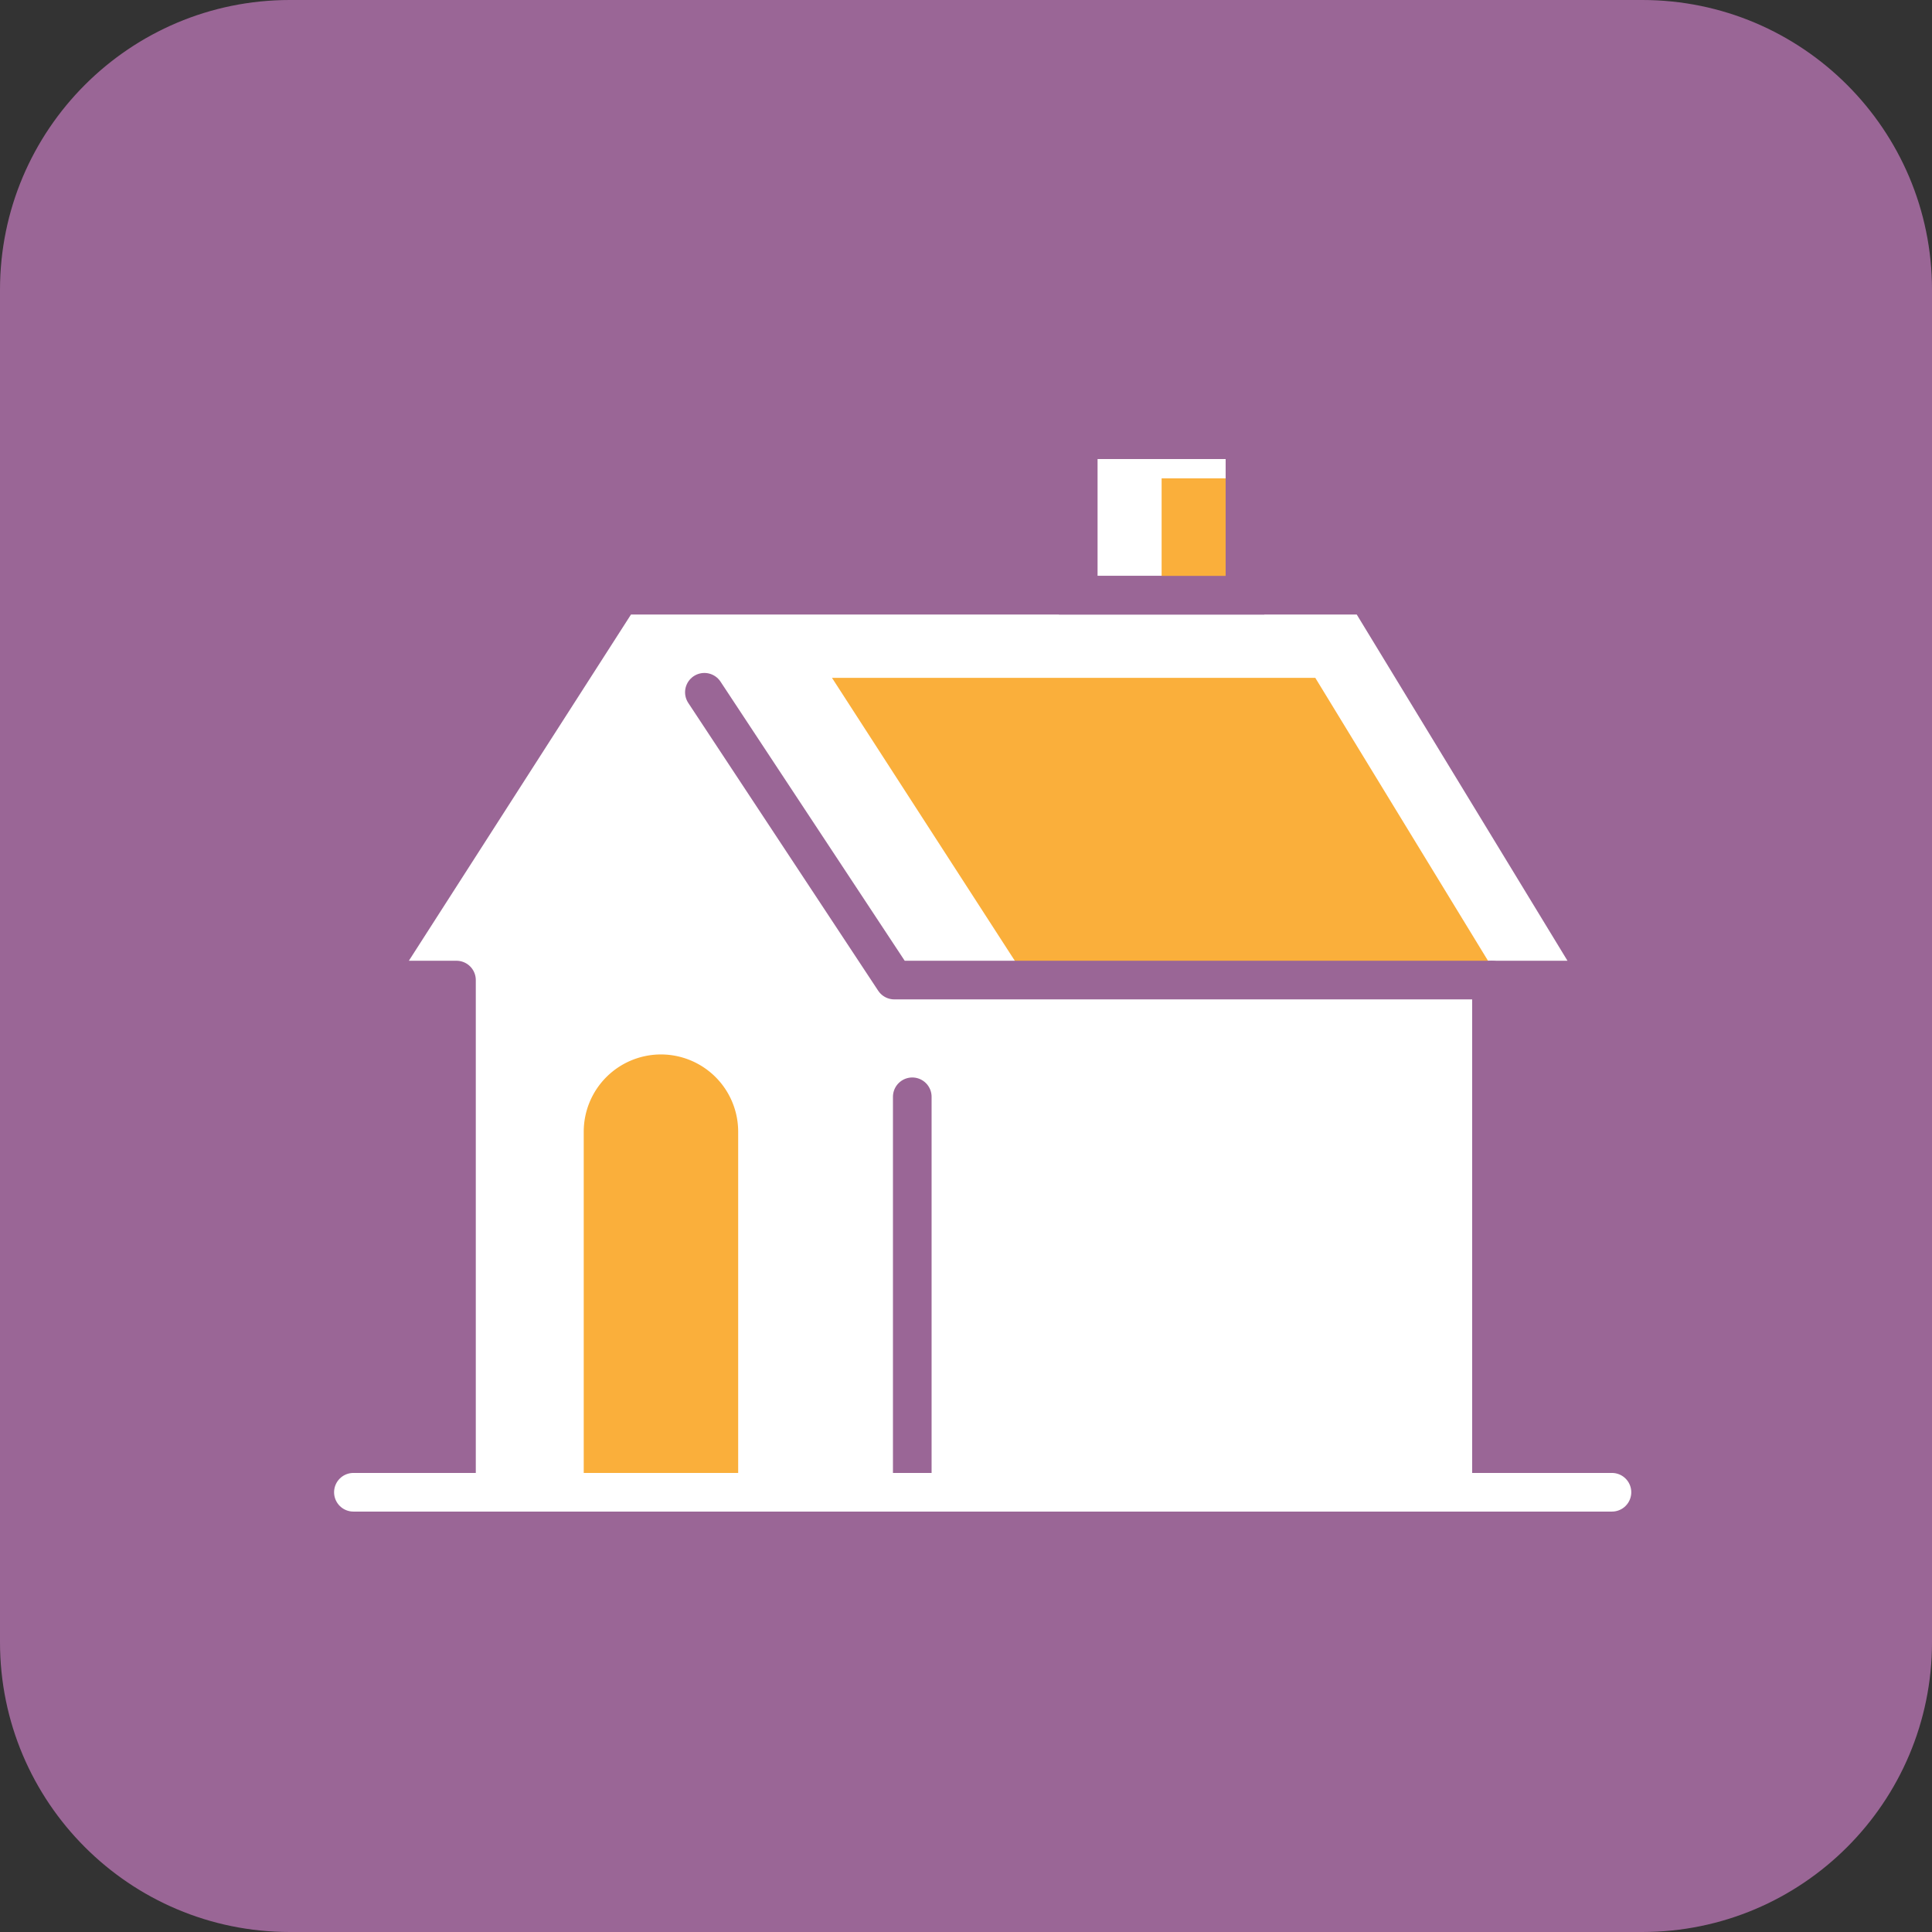
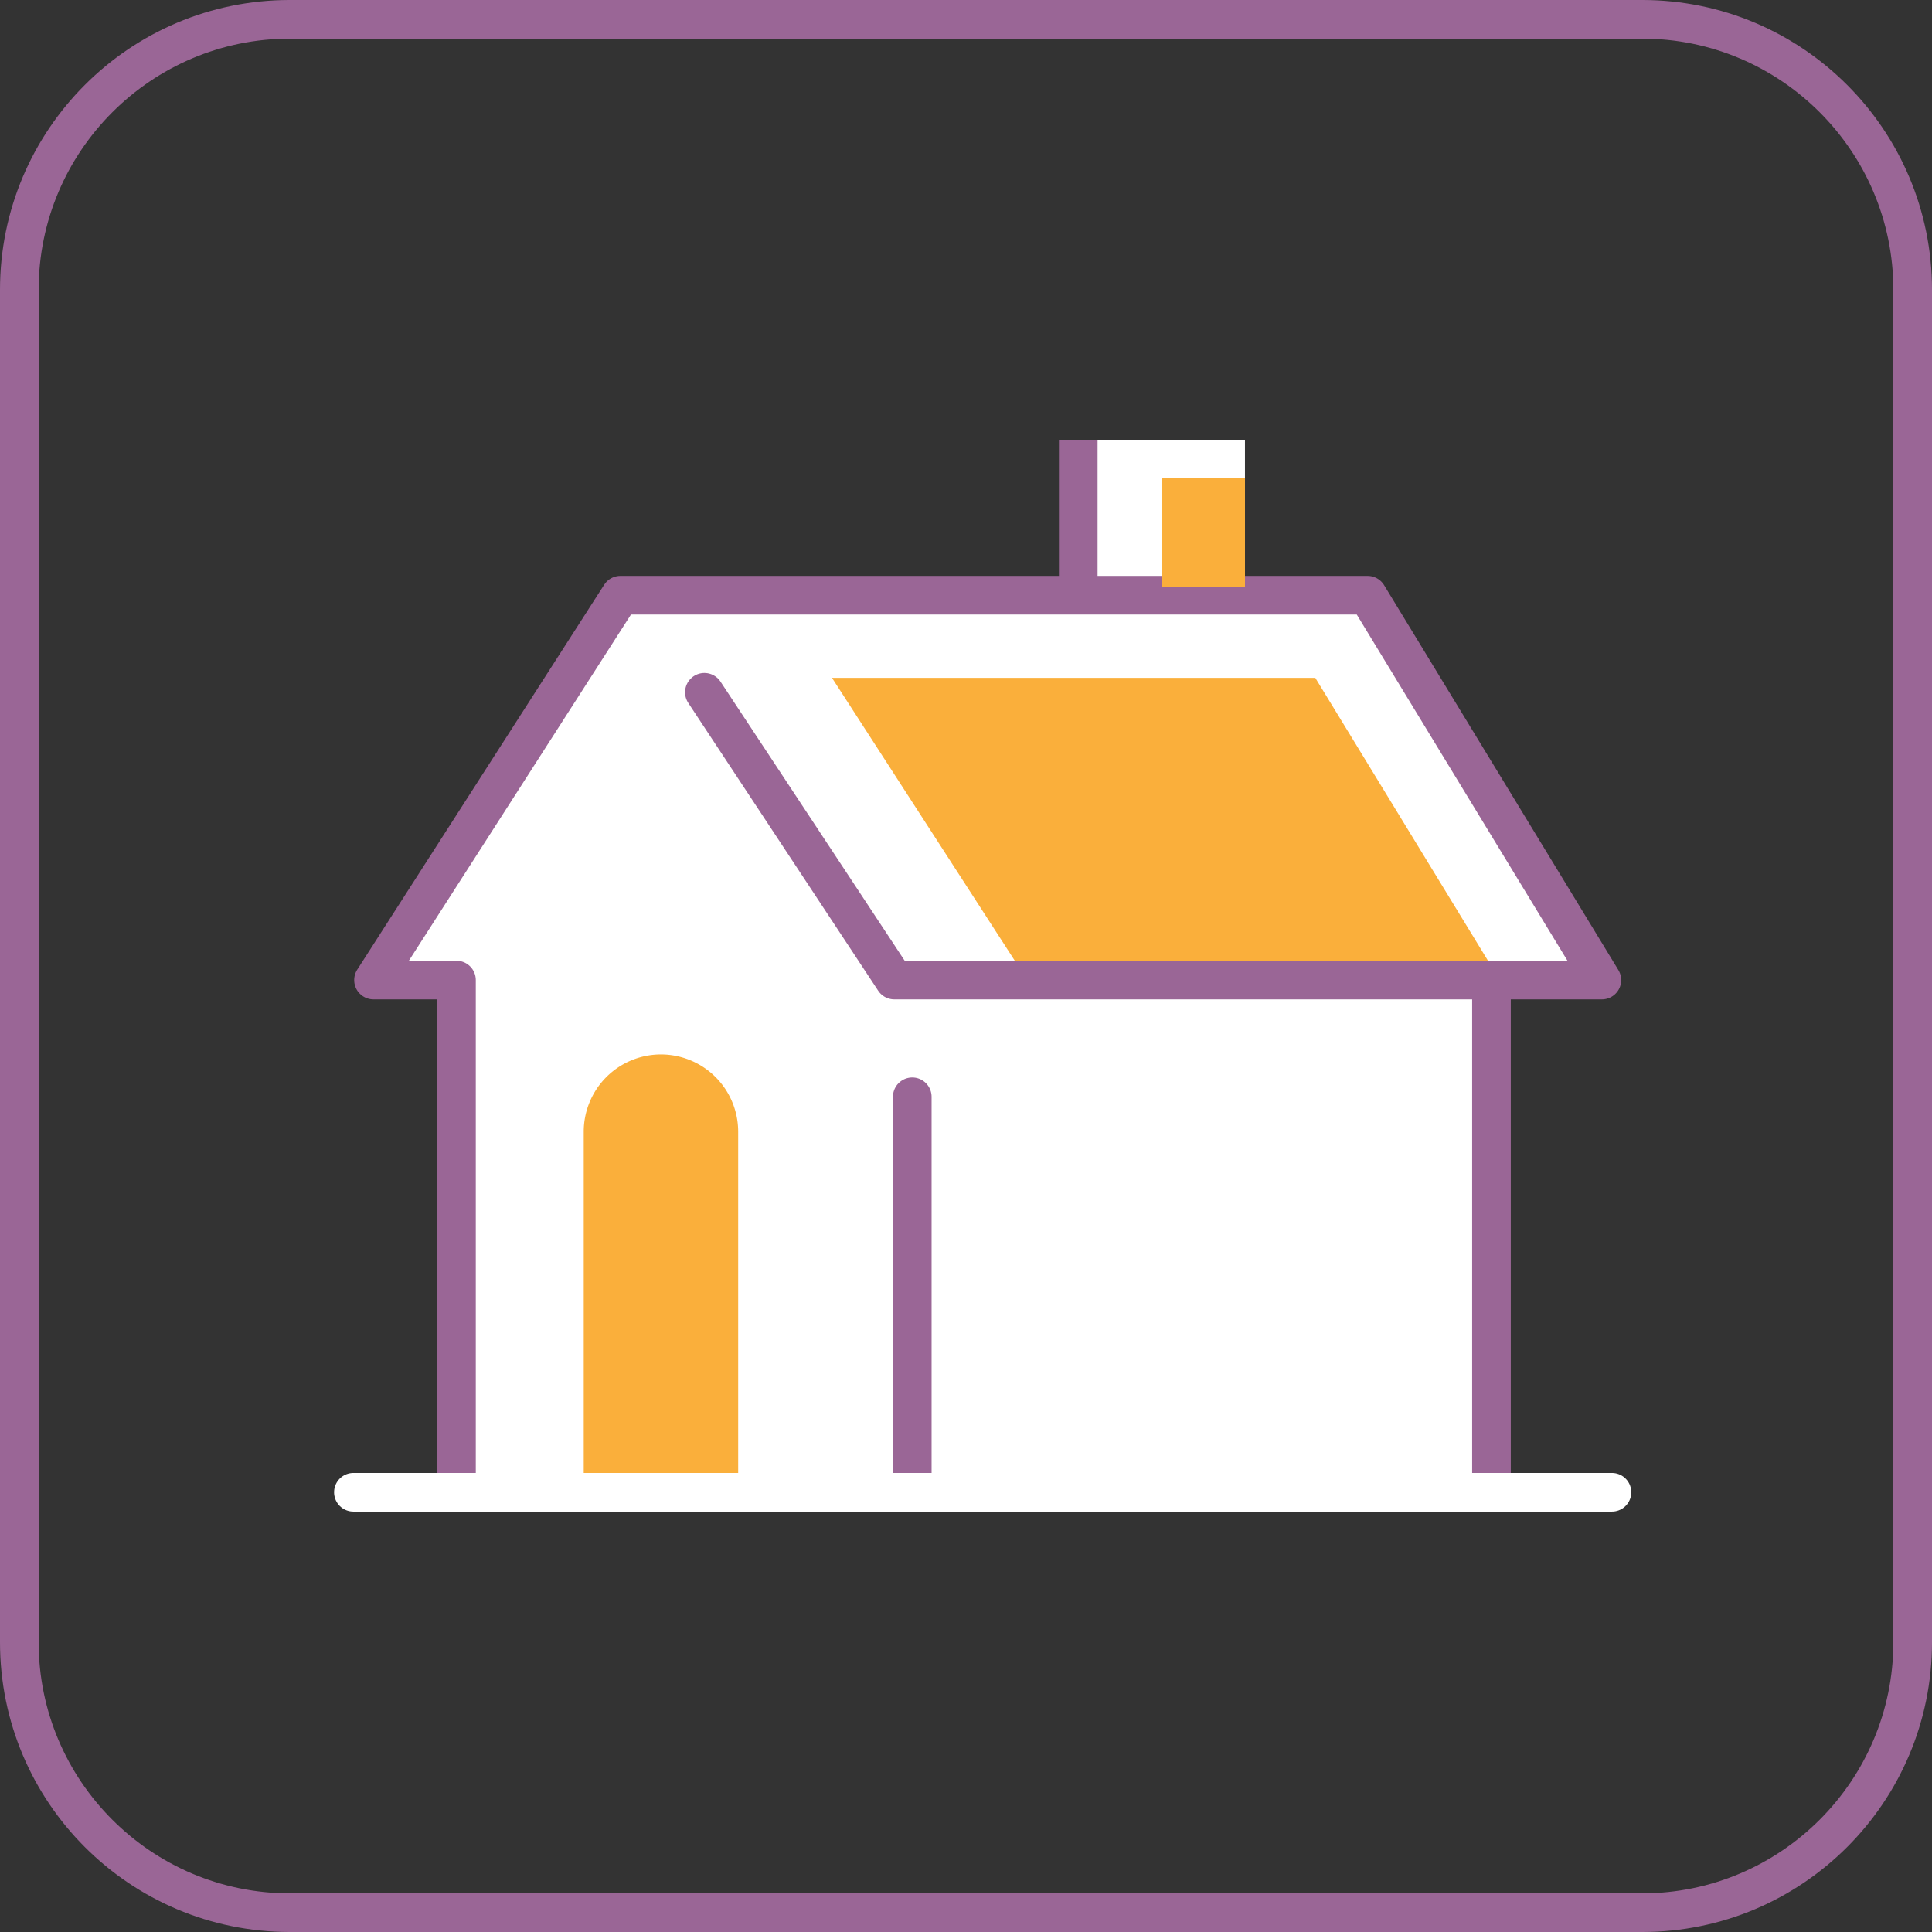
<svg xmlns="http://www.w3.org/2000/svg" width="100" height="100" viewBox="0 0 100 100">
  <rect x="0" y="0" width="100" height="100" fill="#333333" stroke="none" />
-   <rect x="1" y="1" width="98" height="98" rx="14" ry="14" fill="#9a6696" />
  <path d="M85 2c7.168 0 13 5.832 13 13v70c0 7.168-5.832 13-13 13H15C7.832 98 2 92.168 2 85V15C2 7.832 7.832 2 15 2h70m0-2H15C6.716 0 0 6.716 0 15v70c0 8.284 6.716 15 15 15h70c8.284 0 15-6.716 15-15V15c0-8.284-6.716-15-15-15z" fill="#9a6696" />
  <path fill="#fff" d="M36.459 35.832l9.83 14.896h36.623l-12.125-19.92H32.113l-12.78 19.92h4.294v26.511h53.571V50.728M55.81 22.761h8.629v8.047H55.81z" />
  <path fill="none" stroke="#9a6696" stroke-linecap="round" stroke-miterlimit="10" stroke-width="2" d="M77.198 77.239V50.728M47.219 77.239V56.77" />
  <path fill="#faaf3b" d="M43.064 35.086H68.08l9.549 15.642-24.444.02-10.121-15.662z" />
  <path fill="none" stroke="#9a6696" stroke-linecap="round" stroke-linejoin="round" stroke-width="2" d="M23.627 77.239V50.728h-4.294l12.78-19.92h38.674l12.125 19.92H46.289l-9.83-14.896" />
  <path fill="#faaf3b" d="M60.125 24.761h4.315v5.607h-4.315zM34.211 54.578a3.999 3.999 0 013.997 3.997v18.664h-7.994V58.575a3.999 3.999 0 013.997-3.997z" />
-   <path fill="none" stroke="#9a6696" stroke-linecap="round" stroke-miterlimit="10" stroke-width="2" d="M55.81 22.761h8.629v8.047H55.81z" />
+   <path fill="none" stroke="#9a6696" stroke-linecap="round" stroke-miterlimit="10" stroke-width="2" d="M55.81 22.761v8.047H55.81z" />
  <path fill="none" stroke="#fff" stroke-linecap="round" stroke-miterlimit="10" stroke-width="2" d="M18.292 77.239h65.142" />
</svg>